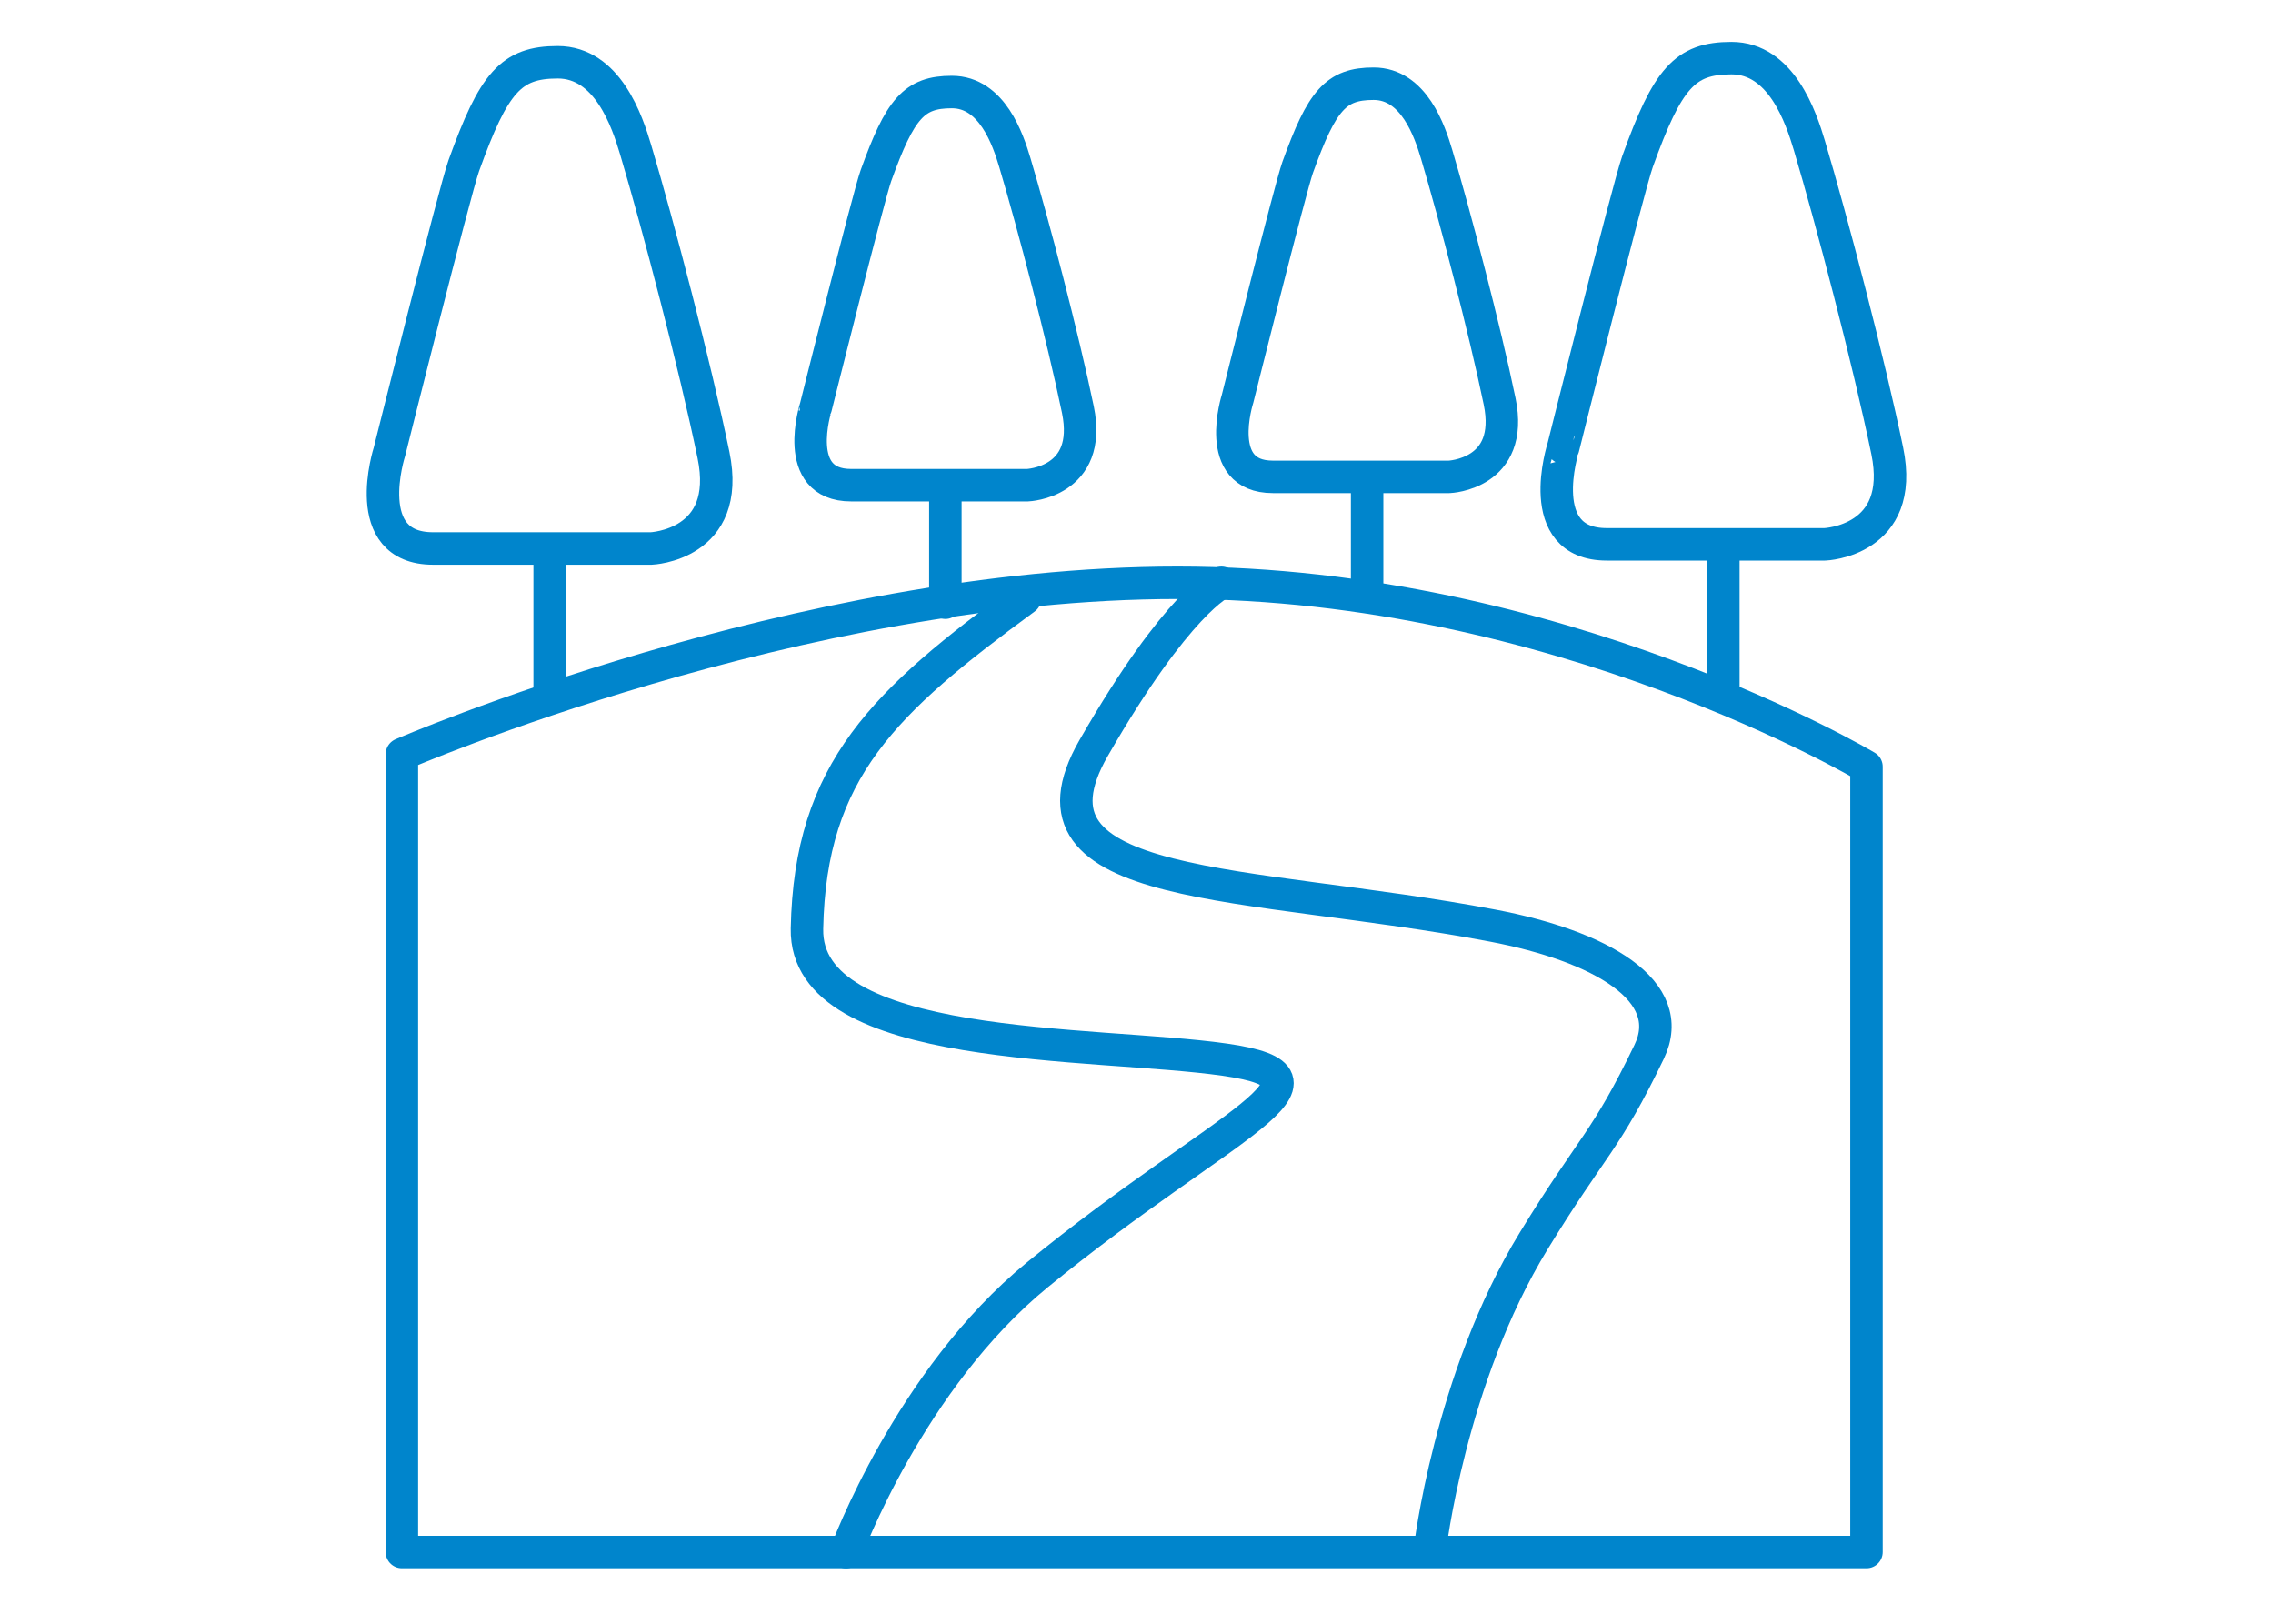
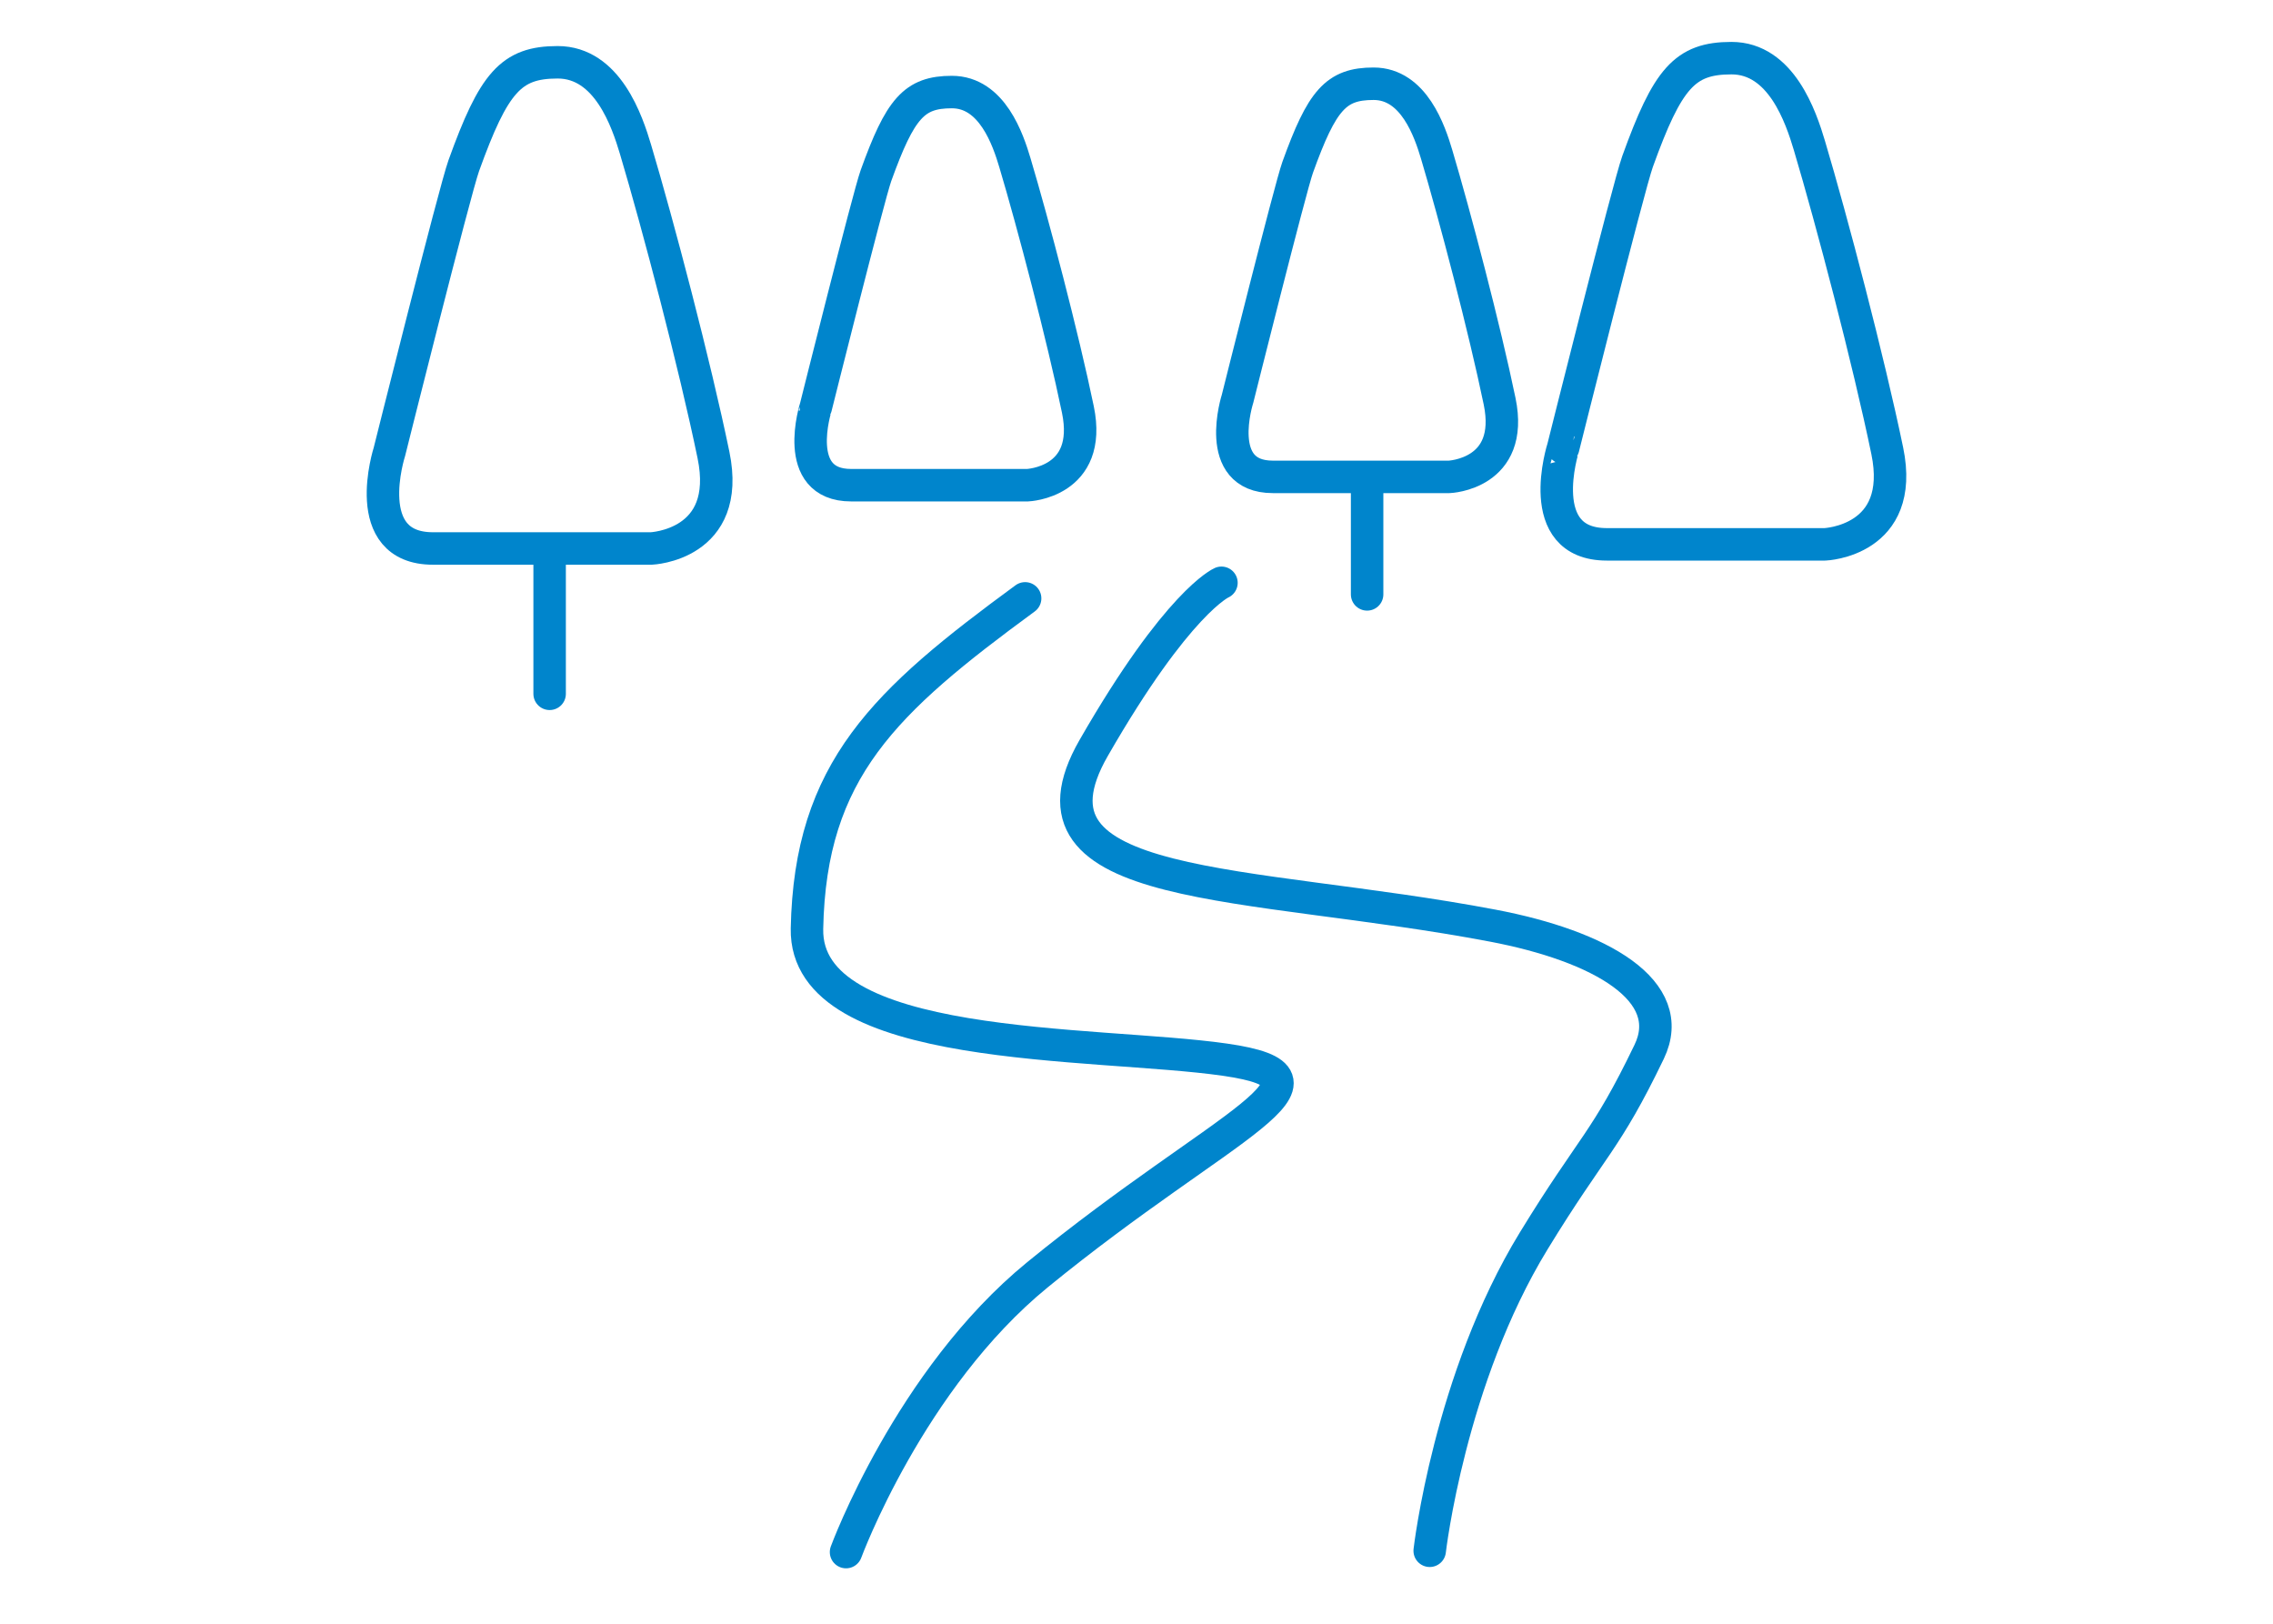
<svg xmlns="http://www.w3.org/2000/svg" version="1.1" id="Layer_1" x="0px" y="0px" width="140px" height="100px" viewBox="0 0 140 100" enable-background="new 0 0 140 100" xml:space="preserve">
  <g>
-     <path fill-rule="evenodd" clip-rule="evenodd" fill="none" stroke="#0085CC" stroke-width="2" stroke-linecap="round" stroke-linejoin="round" stroke-miterlimit="10" d="   M25.137,95.583h89.826V47.216c0,0-19.002-11.325-42.418-11.325S24.752,46.447,24.752,46.447v49.136H25.137z" />
    <path fill-rule="evenodd" clip-rule="evenodd" fill="none" stroke="#0085CC" stroke-width="2" stroke-linecap="round" stroke-linejoin="round" stroke-miterlimit="10" d="   M52.11,95.587c0,0,3.916-10.651,11.798-17.086c11.526-9.409,19.577-12.093,11.516-13.243c-8.061-1.152-25.869-0.354-25.72-8.062   c0.191-9.788,4.8-14.011,13.436-20.345" />
    <path fill-rule="evenodd" clip-rule="evenodd" fill="none" stroke="#0085CC" stroke-width="2" stroke-linecap="round" stroke-linejoin="round" stroke-miterlimit="10" d="   M88.059,95.506c0,0,1.215-10.598,6.41-19.09c3.622-5.923,4.415-6.047,7.106-11.636c1.812-3.762-2.985-6.513-9.645-7.776   c-15.163-2.879-29.751-1.919-24.567-10.94c5.182-9.021,7.869-10.172,7.869-10.172" />
    <g>
      <line fill-rule="evenodd" clip-rule="evenodd" fill="none" stroke="#0085CC" stroke-width="2" stroke-linecap="round" stroke-linejoin="round" stroke-miterlimit="10" x1="33.853" y1="42.729" x2="33.853" y2="33.878" />
      <path fill-rule="evenodd" clip-rule="evenodd" fill="none" stroke="#0085CC" stroke-width="2" stroke-linecap="round" stroke-linejoin="round" stroke-miterlimit="10" d="    M26.67,33.779h13.437c0,0,4.99-0.191,3.838-5.758c-1.15-5.566-3.41-14.159-4.798-18.81c-0.514-1.727-1.728-5.375-4.799-5.375    c-2.879,0-3.935,1.242-5.782,6.363c-0.557,1.542-4.582,17.629-4.582,17.629S22.063,33.779,26.67,33.779z" />
    </g>
    <g>
-       <line fill-rule="evenodd" clip-rule="evenodd" fill="none" stroke="#0085CC" stroke-width="2" stroke-linecap="round" stroke-linejoin="round" stroke-miterlimit="10" x1="106.147" y1="42.474" x2="106.147" y2="33.623" />
      <path fill-rule="evenodd" clip-rule="evenodd" fill="none" stroke="#0085CC" stroke-width="2" stroke-linecap="round" stroke-linejoin="round" stroke-miterlimit="10" d="    M98.967,33.524h13.435c0,0,4.991-0.191,3.839-5.759c-1.151-5.566-3.411-14.158-4.797-18.809c-0.516-1.726-1.728-5.375-4.799-5.375    c-2.88,0-3.935,1.242-5.783,6.363c-0.557,1.542-4.582,17.629-4.582,17.629S94.36,33.524,98.967,33.524z" />
    </g>
    <g>
-       <line fill-rule="evenodd" clip-rule="evenodd" fill="none" stroke="#0085CC" stroke-width="2" stroke-linecap="round" stroke-linejoin="round" stroke-miterlimit="10" x1="58.228" y1="37.118" x2="58.228" y2="29.961" />
      <path fill-rule="evenodd" clip-rule="evenodd" fill="none" stroke="#0085CC" stroke-width="2" stroke-linecap="round" stroke-linejoin="round" stroke-miterlimit="10" d="    M52.421,29.881h10.865c0,0,4.034-0.155,3.104-4.657c-0.932-4.501-2.759-11.449-3.881-15.209c-0.416-1.396-1.397-4.346-3.881-4.346    c-2.326,0-3.181,1.004-4.675,5.145c-0.45,1.247-3.704,14.255-3.704,14.255S48.696,29.881,52.421,29.881z" />
    </g>
    <g>
      <line fill-rule="evenodd" clip-rule="evenodd" fill="none" stroke="#0085CC" stroke-width="2" stroke-linecap="round" stroke-linejoin="round" stroke-miterlimit="10" x1="84.204" y1="36.606" x2="84.204" y2="29.449" />
      <path fill-rule="evenodd" clip-rule="evenodd" fill="none" stroke="#0085CC" stroke-width="2" stroke-linecap="round" stroke-linejoin="round" stroke-miterlimit="10" d="    M78.396,29.369h10.865c0,0,4.035-0.155,3.104-4.655c-0.932-4.501-2.76-11.45-3.88-15.211c-0.417-1.396-1.397-4.346-3.881-4.346    c-2.327,0-3.182,1.004-4.676,5.145c-0.45,1.247-3.704,14.255-3.704,14.255S74.671,29.369,78.396,29.369z" />
    </g>
  </g>
</svg>